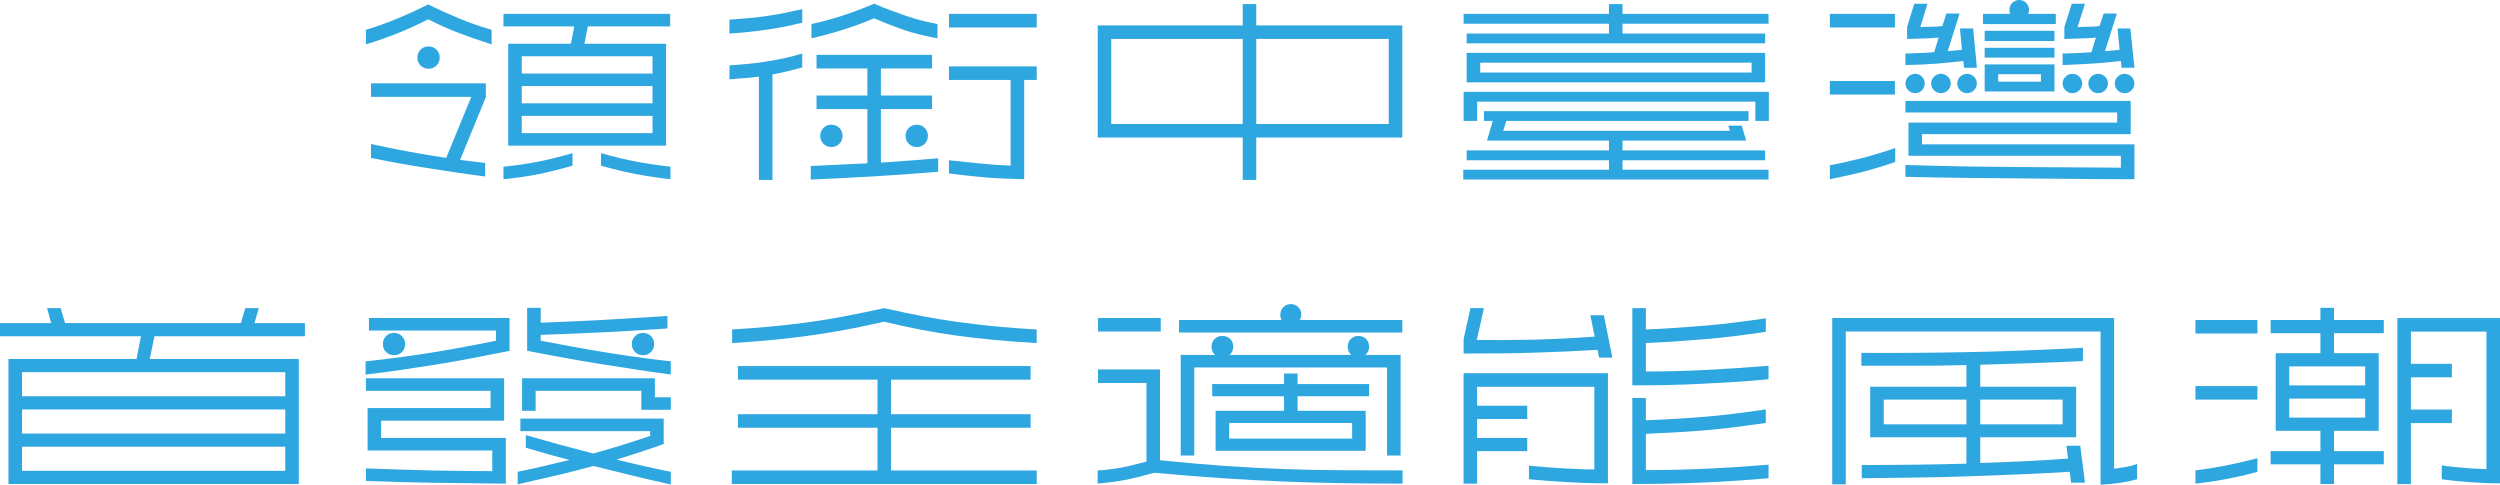
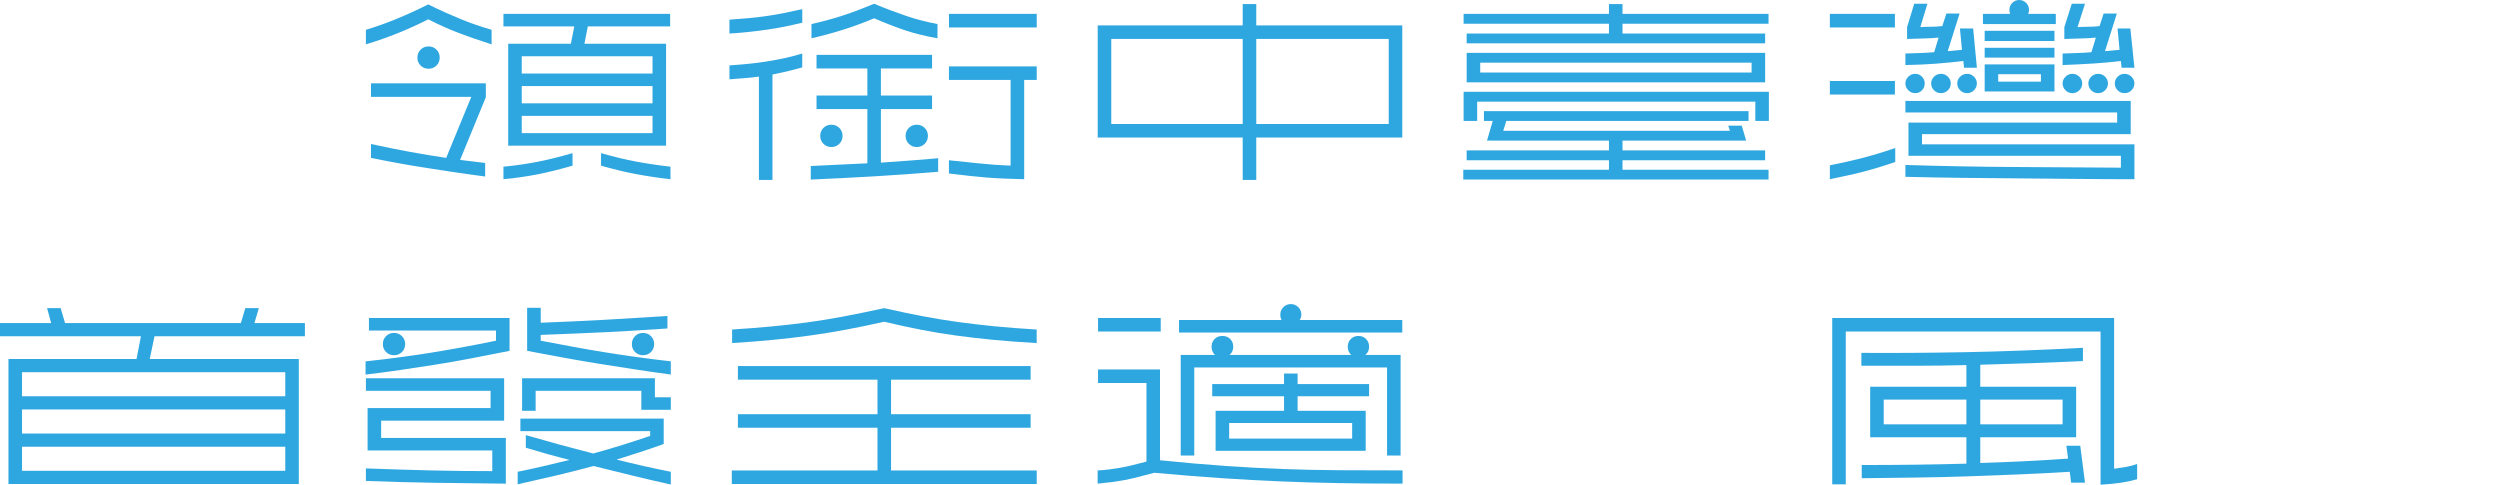
<svg xmlns="http://www.w3.org/2000/svg" id="_圖層_2" data-name="圖層 2" viewBox="0 0 811.69 157.36">
  <defs>
    <style>
      .cls-1 {
        fill: #2ea7e0;
      }
    </style>
  </defs>
  <g id="_圖層_1-2" data-name="圖層 1">
    <g>
      <path class="cls-1" d="M118.8,9.68c6.16-1.83,12.91-4.58,20.24-8.25,1.91,.95,3.68,1.8,5.33,2.53,1.65,.73,3.26,1.43,4.84,2.09,1.58,.66,3.21,1.28,4.9,1.87,1.69,.59,3.52,1.17,5.5,1.76v4.73c-4.11-1.32-7.74-2.58-10.89-3.79-3.15-1.21-6.38-2.66-9.68-4.35-6.31,3.23-13.05,5.94-20.24,8.14v-4.73Zm1.65,37.07c4.69,1.03,8.95,1.89,12.76,2.58,3.81,.7,7.7,1.34,11.66,1.93l8.14-19.8h-32.56v-4.4h37.29v4.51l-8.36,20.35,8.14,.99v4.4c-3.89-.51-7.39-1.01-10.51-1.48-3.12-.48-6.1-.94-8.96-1.38s-5.7-.92-8.52-1.43c-2.82-.51-5.85-1.1-9.08-1.76v-4.51Zm15.07-28.05c0-1.03,.35-1.89,1.04-2.58,.7-.7,1.56-1.05,2.58-1.05s1.89,.35,2.58,1.05c.7,.7,1.04,1.56,1.04,2.58s-.35,1.89-1.04,2.58c-.7,.7-1.56,1.04-2.58,1.04s-1.89-.35-2.58-1.04c-.7-.7-1.04-1.56-1.04-2.58Zm49.83-4.51l1.1-5.61h-22.99V4.51h54.12v4.07h-26.73l-1.1,5.61h26.51V47.3h-51.26V14.19h20.35Zm-21.89,39.93c3.81-.37,7.42-.88,10.83-1.54,3.41-.66,7.28-1.61,11.6-2.86v4.07c-4.33,1.25-8.2,2.2-11.6,2.86-3.41,.66-7.02,1.17-10.83,1.54v-4.07Zm5.94-30.25h42.46v-5.61h-42.46v5.61Zm0,9.68h42.46v-5.61h-42.46v5.61Zm42.46,9.68v-5.61h-42.46v5.61h42.46Zm-16.72,6.49c4.11,1.17,7.92,2.09,11.44,2.75,3.52,.66,7.22,1.21,11.11,1.65v4.07c-3.89-.44-7.59-.99-11.11-1.65s-7.33-1.58-11.44-2.75v-4.07Z" />
      <path class="cls-1" d="M236.83,6.38c2.27-.15,4.36-.31,6.27-.49,1.91-.18,3.78-.4,5.61-.66,1.83-.26,3.69-.57,5.56-.94,1.87-.37,3.94-.81,6.21-1.32V7.37c-2.13,.51-4.11,.95-5.94,1.32-1.83,.37-3.67,.68-5.5,.94-1.83,.26-3.72,.5-5.67,.71-1.94,.22-4.12,.4-6.54,.55V6.38Zm0,14.85c2.2-.15,4.23-.31,6.1-.5,1.87-.18,3.74-.42,5.61-.71,1.87-.29,3.78-.64,5.72-1.04,1.94-.4,4.02-.94,6.21-1.6v4.51c-1.83,.51-3.54,.95-5.11,1.32-1.58,.37-3.1,.7-4.56,.99V58.41h-4.4V24.86c-1.47,.22-2.99,.39-4.56,.5-1.58,.11-3.24,.24-5,.39v-4.51Zm26.4,32.67c3.08-.15,6.14-.29,9.19-.44,3.04-.15,6.1-.29,9.19-.44v-17.6h-16.5v-4.4h16.5v-8.8h-16.5v-4.4h37.51v4.4h-16.61v8.8h16.61v4.4h-16.61v17.38c3.08-.22,6.16-.44,9.24-.66,3.08-.22,6.2-.48,9.35-.77v4.4c-7.04,.59-13.95,1.08-20.74,1.48-6.78,.4-13.66,.75-20.62,1.05v-4.4Zm.22-46.09c3.3-.73,6.51-1.6,9.62-2.58,3.12-.99,6.69-2.33,10.73-4.02,1.91,.81,3.7,1.52,5.39,2.15,1.69,.62,3.32,1.21,4.9,1.76,1.58,.55,3.21,1.04,4.9,1.48,1.69,.44,3.48,.84,5.39,1.21v4.62c-4.11-.73-7.72-1.63-10.83-2.7-3.12-1.06-6.36-2.33-9.73-3.79-3.52,1.47-6.91,2.71-10.18,3.74-3.26,1.03-6.65,1.94-10.17,2.75V7.81Zm2.86,36.3c0-1.03,.35-1.89,1.04-2.58,.7-.7,1.56-1.04,2.58-1.04s1.89,.35,2.58,1.04c.7,.7,1.05,1.56,1.05,2.58s-.35,1.89-1.05,2.58c-.7,.7-1.56,1.05-2.58,1.05s-1.89-.35-2.58-1.05c-.7-.7-1.04-1.56-1.04-2.58Zm27.72,0c0-1.03,.35-1.89,1.04-2.58s1.56-1.04,2.58-1.04,1.89,.35,2.58,1.04c.7,.7,1.04,1.56,1.04,2.58s-.35,1.89-1.04,2.58c-.7,.7-1.56,1.05-2.58,1.05s-1.89-.35-2.58-1.05c-.7-.7-1.04-1.56-1.04-2.58ZM336.6,4.51v4.4h-28.49V4.51h28.49Zm0,17.05v4.4h-4.07V58.19c-2.42-.07-4.6-.15-6.55-.22-1.94-.07-3.83-.18-5.66-.33-1.83-.15-3.72-.33-5.67-.55-1.94-.22-4.12-.48-6.55-.77v-4.29c3.59,.37,6.93,.71,10.01,1.04s6.42,.57,10.01,.71V25.96h-20.02v-4.4h28.49Z" />
      <path class="cls-1" d="M403.48,8.25V1.32h4.4v6.93h47.41V44.66h-47.41v13.75h-4.4v-13.75h-47.08V8.25h47.08Zm-42.68,32.01h42.68V12.65h-42.68v27.61Zm47.08-27.61v27.61h43.01V12.65h-43.01Z" />
-       <path class="cls-1" d="M567.71,36.08v3.19h-78.65l-.99,3.19h73.59l-.55-1.65h4.4l1.43,4.84h-40.15v3.19h46.31v3.19h-46.31v3.08h47.41v3.19h-99.11v-3.19h47.3v-3.08h-46.2v-3.19h46.2v-3.19h-39.6l1.87-6.38h-2.86v-3.19h85.91Zm-45.32-31.57V1.32h4.4v3.19h47.41v3.19h-47.41v3.19h46.31v3.19h-96.91v-3.19h46.2v-3.19h-47.19v-3.19h47.19Zm51.92,25.3v9.46h-4.4v-6.27h-90.31v6.27h-4.4v-9.46h99.11Zm-1.21-12.65v9.57h-96.91v-9.57h96.91Zm-92.51,6.38h88.11v-3.19h-88.11v3.19Z" />
+       <path class="cls-1" d="M567.71,36.08v3.19h-78.65l-.99,3.19h73.59l-.55-1.65h4.4l1.43,4.84h-40.15v3.19h46.31v3.19h-46.31v3.08h47.41v3.19h-99.11v-3.19h47.3v-3.08h-46.2v-3.19h46.2v-3.19h-39.6l1.87-6.38h-2.86v-3.19h85.91Zm-45.32-31.57V1.32h4.4v3.19h47.41v3.19h-47.41v3.19h46.31v3.19h-96.91v-3.19h46.2v-3.19h-47.19v-3.19h47.19Zm51.92,25.3v9.46h-4.4v-6.27h-90.31v6.27h-4.4v-9.46h99.11m-1.21-12.65v9.57h-96.91v-9.57h96.91Zm-92.51,6.38h88.11v-3.19h-88.11v3.19Z" />
      <path class="cls-1" d="M615.23,4.51v4.4h-21.12V4.51h21.12Zm0,21.78v4.4h-21.12v-4.4h21.12Zm-21.12,27.39c3.67-.73,7.09-1.5,10.28-2.31,3.19-.81,6.84-1.91,10.95-3.3v4.51c-1.91,.66-3.7,1.25-5.39,1.76-1.69,.51-3.37,.99-5.06,1.43-1.69,.44-3.39,.84-5.11,1.21-1.72,.37-3.61,.77-5.67,1.21v-4.51Zm46.53-44.44l1.21,12.76h-4.18l-.22-2.2c-3.08,.37-6.07,.66-8.96,.88-2.9,.22-6.18,.37-9.85,.44v-3.74c1.69-.07,3.3-.13,4.84-.17,1.54-.04,3.04-.13,4.51-.27l1.43-4.73c-1.47,.15-3.01,.24-4.62,.27-1.61,.04-3.48,.09-5.61,.17v-3.85l2.31-7.59h4.29l-2.31,7.59c1.1-.07,2.25-.11,3.46-.11s2.44-.07,3.68-.22l1.32-4.07h4.29l-3.85,12.21,4.62-.44-.66-6.93h4.29Zm-22,17.82c0-.81,.31-1.52,.94-2.15s1.38-.94,2.25-.94,1.61,.31,2.2,.94c.59,.62,.88,1.34,.88,2.15,0,.88-.29,1.63-.88,2.25-.59,.62-1.32,.94-2.2,.94s-1.63-.31-2.25-.94c-.62-.62-.94-1.38-.94-2.25Zm73.15,5.72v10.78h-67.76v3.3h68.97v11.33c-6.82,0-13.38-.04-19.69-.11-6.31-.07-12.48-.13-18.53-.17-6.05-.04-12.06-.09-18.04-.17-5.98-.07-12.01-.18-18.1-.33v-3.85c11.81,.37,23.52,.59,35.15,.66,11.62,.07,23.23,.15,34.81,.22v-3.85h-68.97v-10.78h67.76v-3.3h-68.75v-3.74h73.15Zm-64.79-5.72c0-.81,.31-1.52,.93-2.15,.62-.62,1.38-.94,2.26-.94s1.63,.31,2.25,.94c.62,.62,.93,1.34,.93,2.15,0,.88-.31,1.63-.93,2.25s-1.38,.94-2.25,.94-1.63-.31-2.26-.94c-.62-.62-.93-1.38-.93-2.25Zm8.47,0c0-.81,.31-1.52,.94-2.15s1.38-.94,2.25-.94,1.63,.31,2.25,.94c.62,.62,.93,1.34,.93,2.15,0,.88-.31,1.63-.93,2.25s-1.38,.94-2.25,.94-1.63-.31-2.25-.94c-.62-.62-.94-1.38-.94-2.25Zm17.16-22.55c-.15-.44-.22-.88-.22-1.32,0-.88,.31-1.63,.93-2.25s1.38-.94,2.25-.94,1.63,.31,2.26,.94c.62,.62,.93,1.38,.93,2.25,0,.59-.11,1.03-.33,1.32h9.02v3.3h-23.65v-3.3h8.8Zm14.41,5.5v3.3h-22.66v-3.3h22.66Zm0,5.5v3.19h-22.66v-3.19h22.66Zm0,5.39v8.8h-22.66v-8.8h22.66Zm-18.26,5.61h13.86v-2.42h-13.86v2.42Zm42.9-17.27l1.32,12.76h-4.18l-.22-2.2c-3.08,.37-6.05,.64-8.91,.82-2.86,.18-6.2,.35-10.01,.5v-3.74c1.76-.07,3.39-.13,4.9-.17,1.5-.04,2.99-.13,4.46-.27l1.43-4.73c-1.47,.15-3.01,.24-4.62,.27-1.61,.04-3.48,.09-5.61,.17v-3.85l2.42-7.59h4.29l-2.42,7.59c1.17-.07,2.35-.11,3.52-.11s2.38-.07,3.63-.22l1.32-4.07h4.29l-3.85,12.21,4.73-.44-.66-6.93h4.18Zm-22,17.82c0-.81,.31-1.52,.94-2.15s1.38-.94,2.25-.94,1.63,.31,2.25,.94c.62,.62,.93,1.34,.93,2.15,0,.88-.31,1.63-.93,2.25s-1.38,.94-2.25,.94-1.63-.31-2.25-.94c-.62-.62-.94-1.38-.94-2.25Zm8.36,0c0-.81,.31-1.52,.93-2.15,.62-.62,1.38-.94,2.26-.94s1.63,.31,2.25,.94c.62,.62,.93,1.34,.93,2.15,0,.88-.31,1.63-.93,2.25s-1.38,.94-2.25,.94-1.63-.31-2.26-.94c-.62-.62-.93-1.38-.93-2.25Zm8.58,0c0-.81,.31-1.52,.93-2.15s1.38-.94,2.25-.94,1.63,.31,2.26,.94c.62,.62,.93,1.34,.93,2.15,0,.88-.31,1.63-.93,2.25s-1.38,.94-2.26,.94-1.63-.31-2.25-.94c-.62-.62-.93-1.38-.93-2.25Z" />
      <path class="cls-1" d="M19.69,100.05l1.43,4.84h57.09l1.43-4.84h4.4l-1.43,4.84h16.39v4.29H50.16l-1.54,7.37h48.4v40.59H2.75v-40.59H44.33l1.43-7.37H0v-4.29H16.61l-1.32-4.84h4.4Zm-12.54,28.6H92.62v-7.81H7.15v7.81Zm0,12.1H92.62v-7.81H7.15v7.81Zm85.47,12.1v-7.81H7.15v7.81H92.62Z" />
      <path class="cls-1" d="M165.44,103.24v10.67c-4.4,.88-8.6,1.71-12.6,2.47-4,.77-7.88,1.45-11.66,2.04-3.78,.59-7.52,1.16-11.22,1.71-3.7,.55-7.46,1.04-11.27,1.49v-4.29c7.55-.81,14.72-1.76,21.5-2.86,6.78-1.1,13.73-2.38,20.85-3.85v-3.3h-41.25v-4.07h45.65Zm-1.76,19.58v13.75h-39.93v5.61h40.48v14.85c-8.07-.07-15.73-.17-22.99-.28-7.26-.11-14.74-.31-22.44-.6v-4.07c3.96,.15,7.7,.28,11.22,.38,3.52,.11,6.93,.2,10.23,.28,3.3,.07,6.56,.13,9.79,.17,3.23,.04,6.49,.05,9.79,.05v-6.71h-40.48v-13.75h39.93v-5.61h-40.48v-4.07h44.88Zm-39.38-11.11c0-1.03,.35-1.89,1.04-2.58,.7-.7,1.56-1.04,2.58-1.04s1.89,.35,2.58,1.04c.7,.7,1.04,1.56,1.04,2.58s-.35,1.89-1.04,2.58c-.7,.7-1.56,1.04-2.58,1.04s-1.89-.35-2.58-1.04c-.7-.7-1.04-1.56-1.04-2.58Zm46.53,29.59c7.33,2.13,14.59,4.11,21.78,5.94,3.23-.88,6.36-1.8,9.4-2.75,3.04-.95,6.07-1.94,9.08-2.97v-1.54h-42.13v-4.07h46.53v8.25c-2.64,.95-5.21,1.83-7.7,2.64-2.49,.81-5.02,1.61-7.59,2.42,5.87,1.47,11.73,2.79,17.6,3.96v4.07h-.22c-4.33-.95-8.52-1.92-12.59-2.92s-8.16-2-12.27-3.03c-3.81,1.03-7.72,2.02-11.71,2.97-4,.95-8.31,1.94-12.93,2.97v-4.07c2.93-.59,5.79-1.21,8.58-1.87,2.79-.66,5.54-1.32,8.25-1.98-2.35-.59-4.69-1.21-7.04-1.87-2.35-.66-4.73-1.36-7.15-2.09v-4.07h.11Zm41.8-18.48v6.16h5.17v4.07h-9.57v-6.16h-34.32v6.49h-4.4v-10.56h43.12Zm-37.07-22.88v4.84c3.67-.15,7.19-.29,10.56-.44,3.37-.15,6.71-.31,10.01-.5,3.3-.18,6.62-.38,9.96-.6,3.34-.22,6.88-.44,10.61-.66v4.07c-3.67,.22-7.13,.44-10.4,.66-3.26,.22-6.53,.4-9.79,.55-3.26,.15-6.58,.29-9.96,.44-3.37,.15-7.04,.29-11,.44v1.87c3.45,.66,6.84,1.3,10.18,1.92,3.34,.62,6.71,1.21,10.12,1.76,3.41,.55,6.93,1.08,10.56,1.59,3.63,.51,7.42,.99,11.38,1.43v4.29c-4.33-.59-8.4-1.17-12.21-1.76-3.81-.59-7.55-1.17-11.22-1.76-3.67-.59-7.39-1.23-11.17-1.92-3.78-.7-7.79-1.45-12.04-2.25v-13.97h4.4Zm29.59,11.77c0-1.03,.35-1.89,1.04-2.58,.7-.7,1.56-1.04,2.58-1.04s1.89,.35,2.58,1.04c.7,.7,1.04,1.56,1.04,2.58s-.35,1.89-1.04,2.58c-.7,.7-1.56,1.04-2.58,1.04s-1.89-.35-2.58-1.04c-.7-.7-1.04-1.56-1.04-2.58Z" />
      <path class="cls-1" d="M334.62,118.86v4.4h-45.32v11.22h45.32v4.4h-45.32v13.86h47.3v4.4h-99v-4.4h47.3v-13.86h-45.32v-4.4h45.32v-11.22h-45.32v-4.4h95.04Zm-96.91-11.88c4.62-.29,8.89-.62,12.81-.99,3.92-.37,7.79-.81,11.6-1.32,3.81-.51,7.74-1.16,11.77-1.92,4.03-.77,8.43-1.67,13.2-2.7,4.55,1.03,8.75,1.91,12.6,2.64,3.85,.73,7.66,1.36,11.44,1.87,3.78,.51,7.7,.97,11.77,1.38,4.07,.4,8.63,.75,13.69,1.05v4.4c-5.13-.29-9.79-.64-13.97-1.04-4.18-.4-8.18-.86-11.99-1.38-3.81-.51-7.61-1.14-11.39-1.87-3.78-.73-7.83-1.61-12.15-2.64-4.25,.95-8.32,1.8-12.21,2.53-3.89,.73-7.79,1.38-11.71,1.92-3.92,.55-7.98,1.03-12.16,1.43-4.18,.4-8.62,.75-13.31,1.04v-4.4Z" />
      <path class="cls-1" d="M356.4,152.74c1.32-.07,2.57-.18,3.74-.33,1.17-.15,2.38-.33,3.63-.55,1.25-.22,2.55-.5,3.9-.83,1.36-.33,2.88-.71,4.56-1.16v-25.52h-15.73v-4.4h20.13v29.48c7.92,.81,15.09,1.43,21.5,1.87,6.42,.44,12.63,.77,18.64,.99,6.01,.22,12.1,.35,18.26,.38,6.16,.04,12.94,.06,20.35,.06v4.29c-7.55,0-14.48-.06-20.79-.17-6.31-.11-12.54-.29-18.7-.55-6.16-.26-12.54-.61-19.14-1.04-6.6-.44-13.93-1.03-22-1.76-1.98,.51-3.74,.97-5.28,1.38-1.54,.4-3.01,.73-4.4,.99-1.39,.26-2.79,.48-4.18,.66-1.39,.18-2.9,.35-4.51,.5v-4.29Zm20.46-49.5v4.4h-20.35v-4.4h20.35Zm38.83-1.1c0-.95,.33-1.76,.99-2.42s1.47-.99,2.42-.99,1.76,.33,2.42,.99,.99,1.47,.99,2.42c0,.66-.18,1.25-.55,1.76h33.33v4.07h-72.49v-4.07h33.33c-.29-.37-.44-.95-.44-1.76Zm21.89,10.45c0-1.03,.33-1.87,.99-2.53,.66-.66,1.5-.99,2.53-.99,.95,0,1.76,.33,2.42,.99,.66,.66,.99,1.5,.99,2.53,0,1.1-.4,1.98-1.21,2.64h11.44v32.67h-4.4v-28.6h-62.59v28.6h-4.4v-32.67h11.11c-.73-.73-1.1-1.61-1.1-2.64s.33-1.87,.99-2.53c.66-.66,1.5-.99,2.53-.99s1.87,.33,2.53,.99c.66,.66,.99,1.5,.99,2.53,0,1.1-.4,1.98-1.21,2.64h39.49c-.73-.73-1.1-1.61-1.1-2.64Zm-16.28,8.69v3.41h23.21v3.96h-23.21v4.73h22.11v12.98h-48.73v-12.98h22.22v-4.73h-23.32v-3.96h23.32v-3.41h4.4Zm-22.22,21.12h39.93v-5.06h-39.93v5.06Z" />
-       <path class="cls-1" d="M520.74,102.36l2.75,13.75h-4.29l-.55-2.53c-3.59,.22-7.08,.4-10.45,.55-3.37,.15-6.8,.28-10.29,.38-3.48,.11-7.08,.18-10.78,.22-3.7,.04-7.68,.05-11.93,.05v-4.62l2.2-10.12h4.4l-2.31,10.34c6.38,.07,12.61,.04,18.7-.11,6.09-.15,12.61-.48,19.58-.99l-1.43-6.93h4.4Zm1.32,18.81v35.75c-2.64,0-5-.04-7.1-.11-2.09-.07-4.09-.16-6-.27-1.91-.11-3.85-.24-5.83-.38-1.98-.15-4.22-.33-6.71-.55v-4.4c2.42,.22,4.56,.4,6.43,.55,1.87,.15,3.61,.26,5.22,.33,1.61,.07,3.19,.15,4.73,.22,1.54,.07,3.15,.11,4.84,.11v-26.84h-38.06v6.16h16.28v4.29h-16.28v6.16h16.28v4.29h-16.28v10.56h-4.4v-35.86h46.86Zm12.32-21.12v6.93c3.52-.15,6.84-.33,9.96-.55,3.12-.22,6.23-.46,9.35-.71,3.12-.26,6.27-.59,9.46-.99,3.19-.4,6.58-.86,10.17-1.38v4.4c-3.59,.51-6.99,.97-10.17,1.38-3.19,.4-6.34,.73-9.46,.99-3.12,.26-6.23,.5-9.35,.71-3.12,.22-6.43,.4-9.96,.55v9.24c6.23,0,12.69-.17,19.36-.5,6.67-.33,13.49-.79,20.46-1.38v4.4c-3.89,.37-7.61,.66-11.17,.88-3.56,.22-7.13,.42-10.72,.6-3.59,.18-7.22,.31-10.89,.39-3.67,.07-7.48,.11-11.44,.11v-25.08h4.4Zm0,29.15v7.26c3.52-.15,6.84-.31,9.96-.5,3.12-.18,6.23-.4,9.35-.66,3.12-.26,6.27-.59,9.46-.99,3.19-.4,6.58-.86,10.17-1.38v4.4c-3.59,.51-6.99,.97-10.17,1.38-3.19,.4-6.34,.73-9.46,.99-3.12,.26-6.23,.48-9.35,.66-3.12,.18-6.43,.35-9.96,.5v11.77c6.67,0,13.2-.15,19.58-.44,6.38-.29,13.13-.73,20.24-1.32v4.4c-7.55,.66-14.85,1.14-21.89,1.43-7.04,.29-14.48,.44-22.33,.44v-27.94h4.4Z" />
      <path class="cls-1" d="M686.4,103.24v48.95c1.1-.15,2.31-.33,3.63-.55,1.32-.22,2.6-.55,3.85-.99v4.95c-1.83,.51-3.65,.9-5.45,1.16-1.8,.26-3.94,.46-6.43,.61v-49.72h-82.72v49.61h-4.4v-54.01h91.52Zm-81.95,47.74c6.23,0,12.1-.04,17.6-.11,5.5-.07,10.96-.18,16.39-.33v-8.58h-31.24v-16.39h31.24v-7.04c-5.5,.15-11.04,.22-16.61,.22h-17.49v-4.18c10.41,.07,21.56,0,33.44-.22,11.88-.22,24.71-.7,38.5-1.43v4.29c-5.79,.29-11.42,.53-16.89,.71-5.46,.18-10.94,.35-16.44,.5v7.15h31.13v16.39h-31.13v8.36c4.62-.15,9.26-.33,13.92-.55,4.66-.22,9.51-.51,14.58-.88l-.55-4.18h4.51l1.54,11.99h-4.51l-.44-3.52c-6.09,.37-11.86,.66-17.33,.88-5.46,.22-10.87,.42-16.22,.61-5.35,.18-10.8,.31-16.33,.38-5.54,.07-11.42,.15-17.66,.22v-4.29Zm7.15-13.2h26.84v-8.03h-26.84v8.03Zm31.35-8.03v8.03h26.73v-8.03h-26.73Z" />
-       <path class="cls-1" d="M732.93,103.9v4.4h-20.13v-4.4h20.13Zm0,21.45v4.4h-20.13v-4.4h20.13Zm-20.13,27.39c3.37-.44,6.56-.95,9.57-1.54,3.01-.59,6.53-1.39,10.56-2.42v4.4c-2.05,.59-3.92,1.06-5.61,1.43-1.69,.37-3.3,.7-4.84,.99-1.54,.29-3.08,.55-4.62,.77s-3.23,.44-5.06,.66v-4.29Zm40.59-38.06v-6.49h-16.17v-4.29h16.17v-3.96h4.4v3.96h16.17v4.29h-16.17v6.49h14.52v25.19h-14.52v6.6h16.17v4.29h-16.17v6.38h-4.4v-6.38h-16.17v-4.29h16.17v-6.6h-14.52v-25.19h14.52Zm-10.12,10.45h24.64v-6.16h-24.64v6.16Zm24.64,10.45v-6.16h-24.64v6.16h24.64Zm43.78-32.34v53.68c-1.91,0-3.65-.04-5.22-.11-1.58-.07-3.12-.16-4.62-.27-1.5-.11-2.99-.24-4.46-.38-1.47-.15-3.01-.33-4.62-.55v-4.51c1.47,.22,2.81,.38,4.02,.5s2.36,.22,3.46,.33c1.1,.11,2.22,.18,3.35,.22,1.14,.04,2.37,.09,3.69,.17v-44.66h-24.53v10.45h13.31v4.4h-13.31v10.45h13.31v4.4h-13.31v19.8h-4.4v-53.9h33.33Z" />
    </g>
  </g>
</svg>